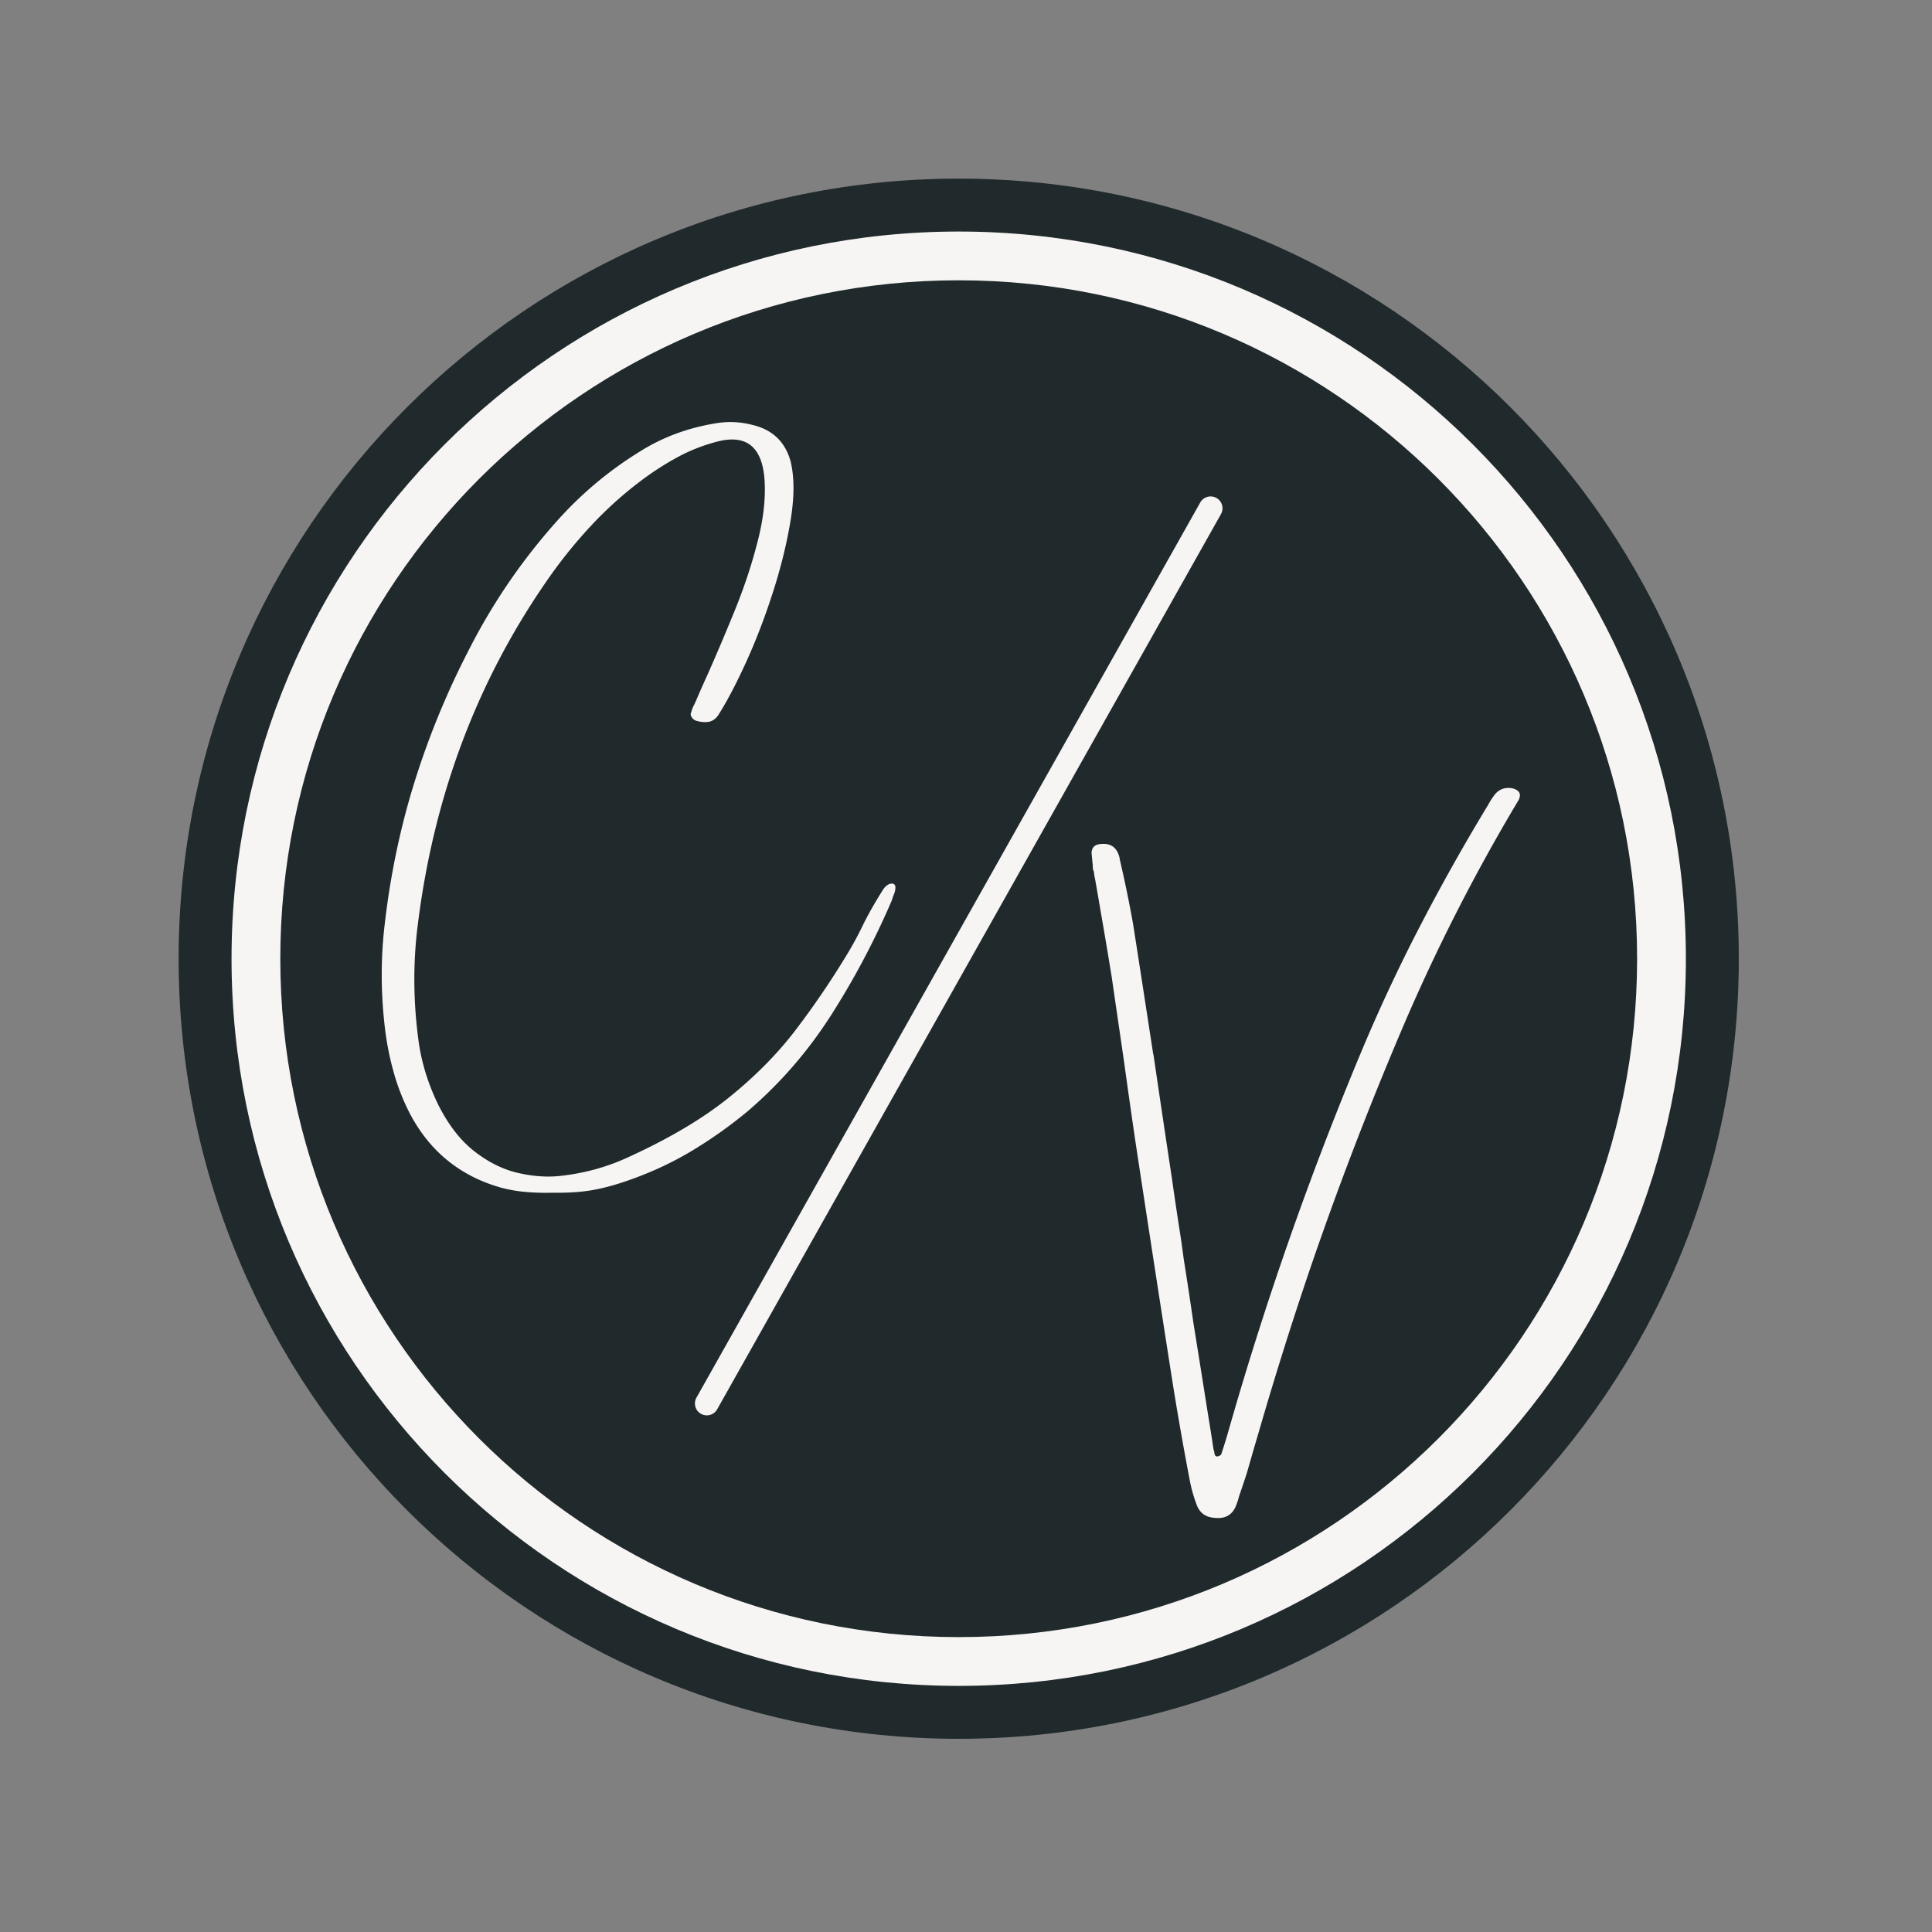
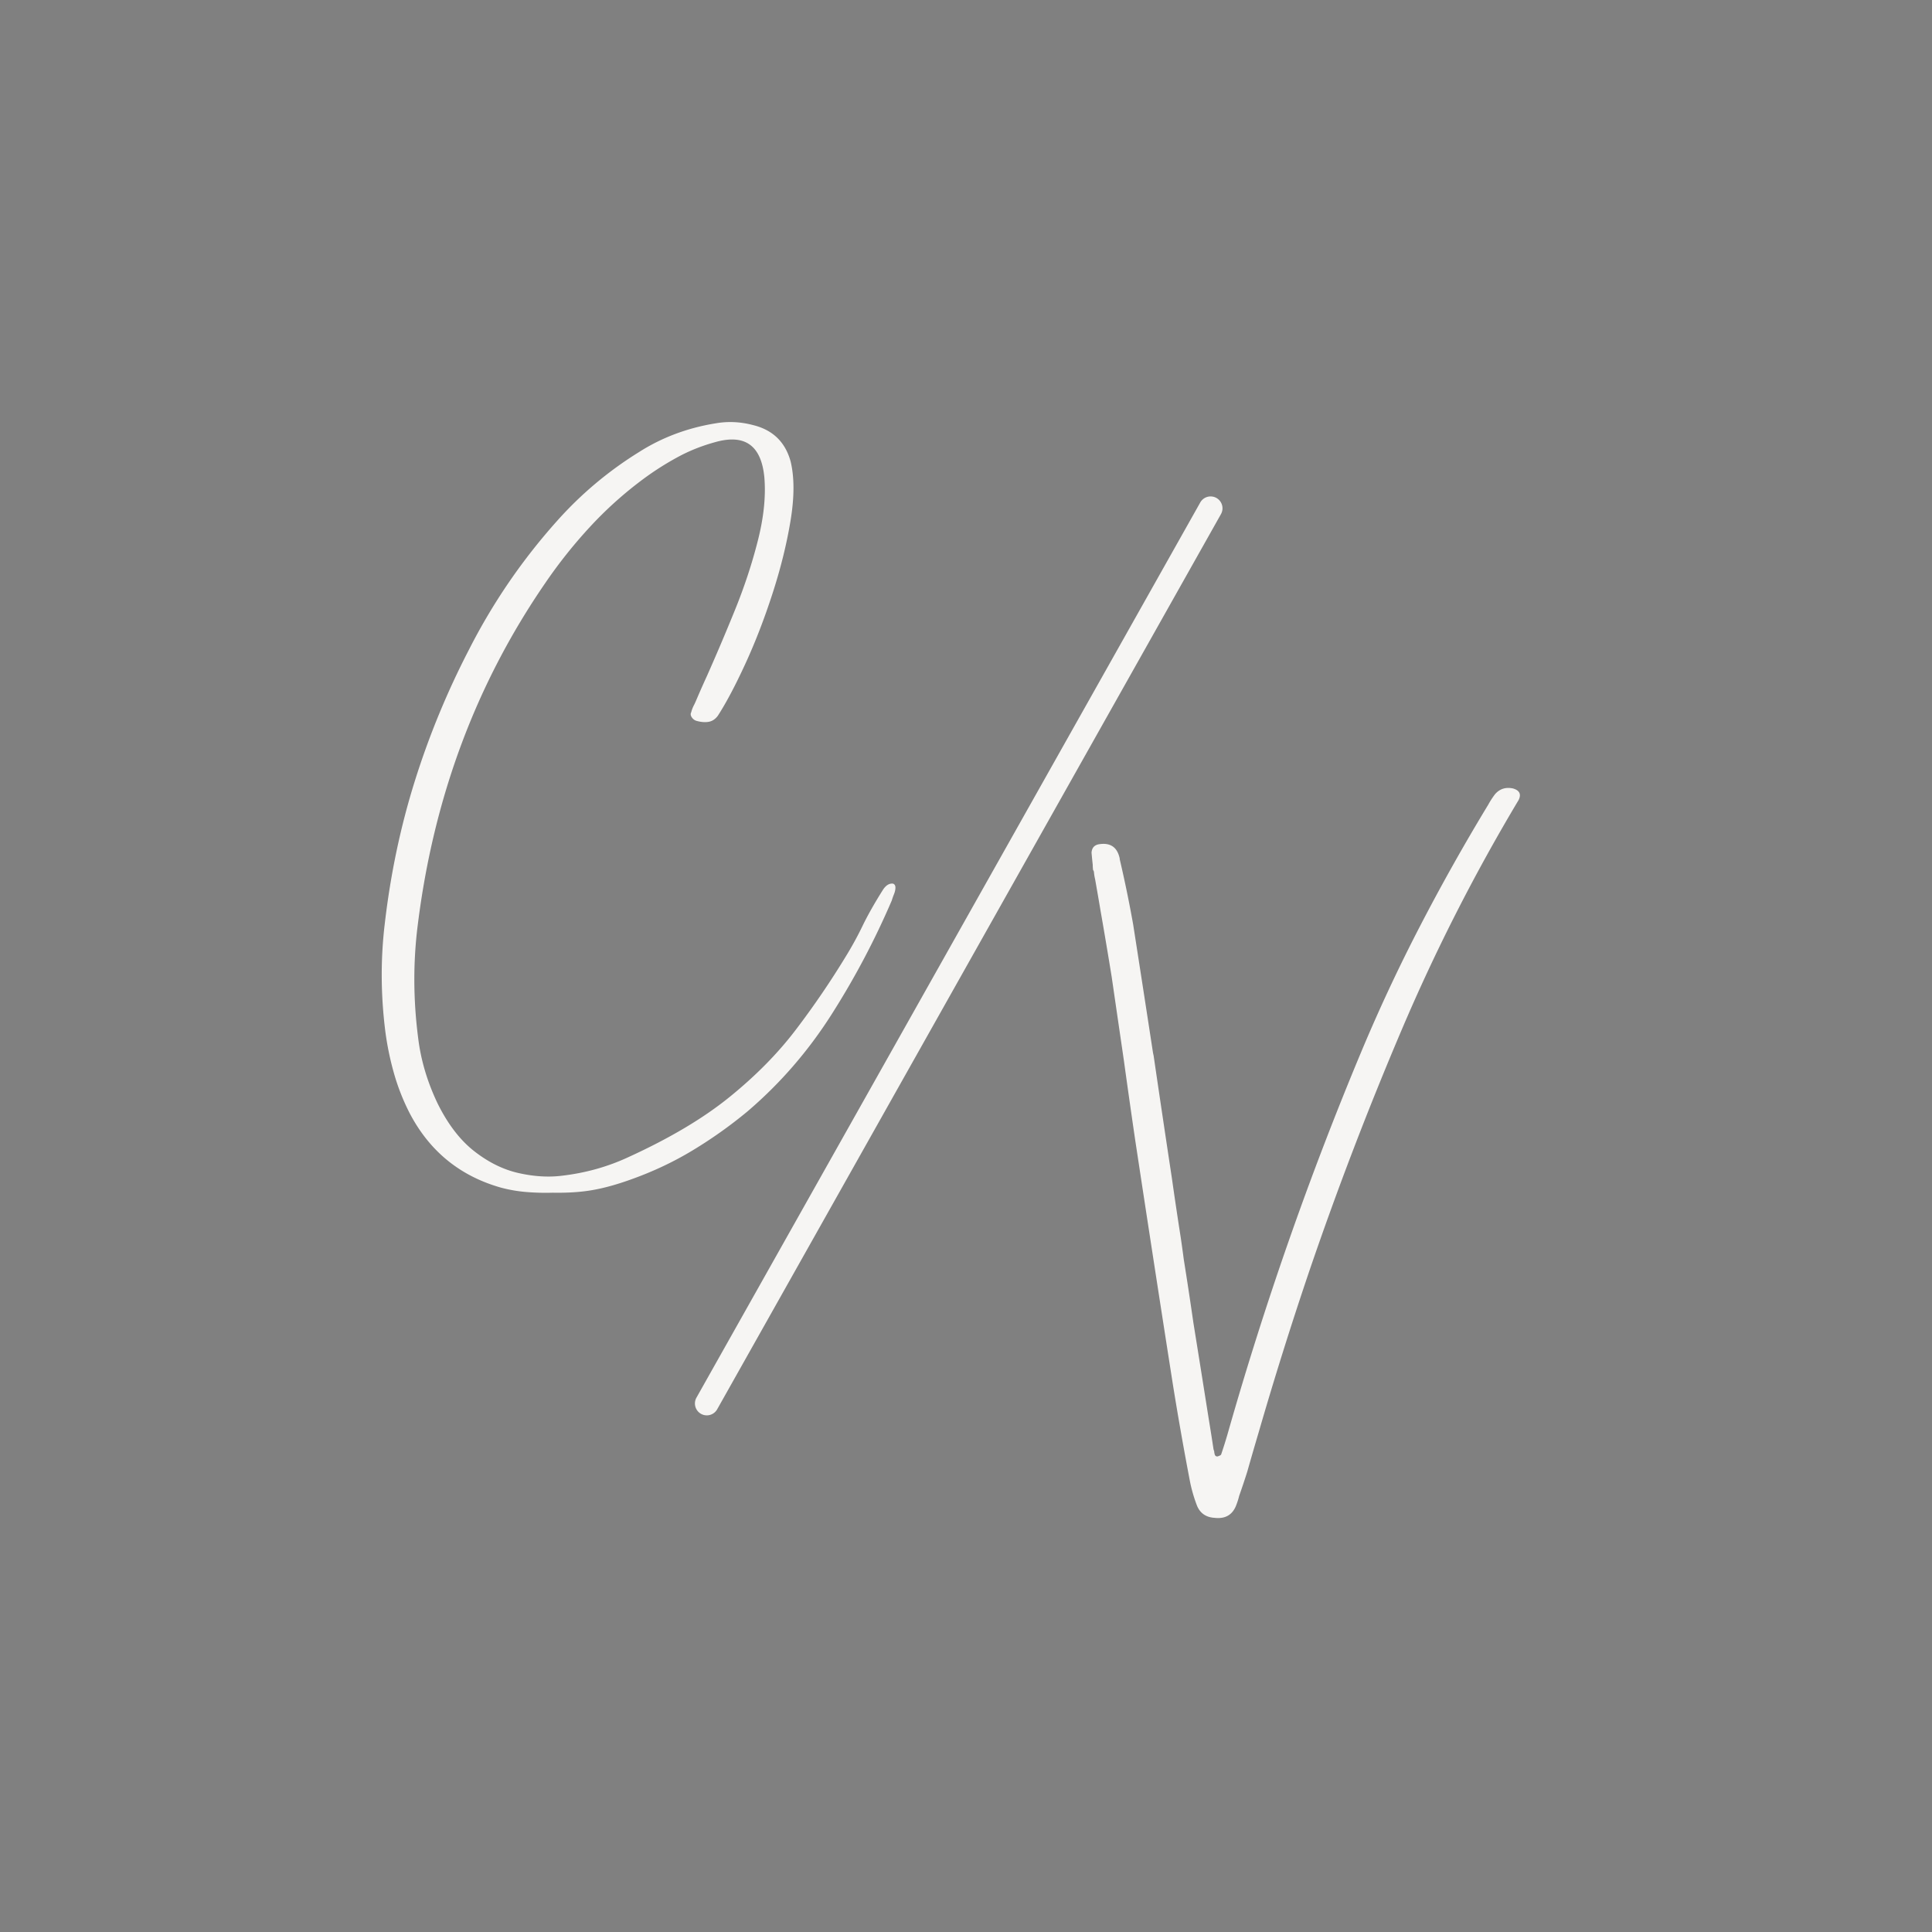
<svg xmlns="http://www.w3.org/2000/svg" data-bbox="34.672 34.672 302.828 302.828" height="500" viewBox="0 0 375 375" width="500" data-type="color">
  <rect x="0" y="0" width="375" height="375" fill="#808080" stroke="none" />
  <g>
    <defs>
      <clipPath id="150dbed7-4ee6-4b32-b762-df2cfc71fa68">
        <path d="M34.672 34.672H337.5V337.5H34.672Zm0 0" />
      </clipPath>
      <clipPath id="f227e971-03f4-4968-b673-a112f6646de6">
-         <path d="M186.086 34.672c-83.625 0-151.414 67.789-151.414 151.414 0 83.625 67.789 151.414 151.414 151.414 83.625 0 151.414-67.79 151.414-151.414 0-83.625-67.79-151.414-151.414-151.414Zm0 0" />
-       </clipPath>
+         </clipPath>
      <clipPath id="661d0dad-df6a-423a-b39c-6ffde38b7e40">
        <path d="M44.941 44.941h282.29v282.29H44.94Zm0 0" />
      </clipPath>
      <clipPath id="9b9f40d0-8b7d-4a67-bb71-5ad12151f780">
-         <path d="M186.086 44.941c-77.953 0-141.145 63.192-141.145 141.145S108.133 327.23 186.086 327.23 327.23 264.04 327.23 186.086c0-77.953-63.19-141.145-141.144-141.145Zm0 0" />
-       </clipPath>
+         </clipPath>
      <clipPath id="43396ff5-740e-48d2-a651-416fc889350d">
-         <path d="M54.406 54.406h263.356v263.356H54.406Zm0 0" />
-       </clipPath>
+         </clipPath>
      <clipPath id="245232d0-ca6f-4016-a12b-3e95a9732c88">
        <path d="M186.086 54.406c-72.723 0-131.68 58.957-131.68 131.68 0 72.723 58.957 131.676 131.68 131.676 72.723 0 131.676-58.953 131.676-131.676 0-72.723-58.953-131.68-131.676-131.68Zm0 0" />
      </clipPath>
      <clipPath id="903f03ec-91b7-447b-94fd-047160252e95">
        <path d="M134 96h104v179H134Zm0 0" />
      </clipPath>
      <clipPath id="9165aebb-5d10-432d-8a57-6a72f9841810">
        <path d="m96.113 134.906 140.84-39.398 39.402 140.84-140.843 39.402Zm0 0" />
      </clipPath>
      <clipPath id="3f130407-4b55-491c-8fbd-31c7a110ead3">
        <path d="m96.113 134.906 140.84-39.398 39.402 140.84-140.843 39.402Zm0 0" />
      </clipPath>
    </defs>
    <g clip-path="url(#150dbed7-4ee6-4b32-b762-df2cfc71fa68)">
      <g clip-path="url(#f227e971-03f4-4968-b673-a112f6646de6)">
        <path d="M34.672 34.672H337.5V337.5H34.672Zm0 0" fill="#20292b" data-color="1" />
      </g>
    </g>
    <g clip-path="url(#661d0dad-df6a-423a-b39c-6ffde38b7e40)">
      <g clip-path="url(#9b9f40d0-8b7d-4a67-bb71-5ad12151f780)">
-         <path d="M44.941 44.941h282.29v282.29H44.94Zm0 0" fill="#f6f5f3" data-color="2" />
-       </g>
+         </g>
    </g>
    <g clip-path="url(#43396ff5-740e-48d2-a651-416fc889350d)">
      <g clip-path="url(#245232d0-ca6f-4016-a12b-3e95a9732c88)">
        <path d="M54.406 54.406h263.356v263.356H54.406Zm0 0" fill="#20292b" data-color="1" />
      </g>
    </g>
    <g clip-path="url(#903f03ec-91b7-447b-94fd-047160252e95)">
      <g clip-path="url(#9165aebb-5d10-432d-8a57-6a72f9841810)">
        <g clip-path="url(#3f130407-4b55-491c-8fbd-31c7a110ead3)">
          <path d="M236.11 96.652a2.273 2.273 0 0 0-.856-.277 2.302 2.302 0 0 0-2.285 1.156L135.21 271.234a2.307 2.307 0 1 0 4.02 2.262l97.757-173.703a2.35 2.35 0 0 0 .282-.856c.035-.3.011-.601-.07-.894a2.302 2.302 0 0 0-1.09-1.39Zm0 0" fill="#f6f5f3" data-color="2" />
        </g>
      </g>
    </g>
    <path d="M173.35 171.518c.3.118.453.371.453.766 0 .387-.094.813-.281 1.281-.188.469-.328.871-.422 1.203a153.947 153.947 0 0 1-11.75 22.22c-4.524 7.093-9.95 13.343-16.281 18.75a87.49 87.49 0 0 1-10.625 7.546c-3.72 2.25-7.72 4.133-12 5.656-2.711.977-5.18 1.66-7.407 2.047-2.218.395-4.804.567-7.75.516a45.8 45.8 0 0 1-5.015-.125 27.826 27.826 0 0 1-5.094-.875c-7.93-2.262-13.82-7.078-17.672-14.453a42.217 42.217 0 0 1-3.062-7.813 56.71 56.71 0 0 1-1.641-7.953c-.906-7.145-.945-14.164-.11-21.063 1.114-9.582 3.055-18.796 5.829-27.64a158.62 158.62 0 0 1 10.515-25.5 116.535 116.535 0 0 1 17.032-24.906 72.059 72.059 0 0 1 15.953-13.422c4.445-2.832 9.394-4.692 14.843-5.578 2.407-.426 4.833-.317 7.282.328 3.832.93 6.27 3.281 7.312 7.062.739 3.074.739 6.875 0 11.406-.742 4.532-1.906 9.262-3.5 14.188-1.594 4.93-3.36 9.496-5.297 13.703-1.937 4.211-3.714 7.563-5.328 10.063-.48.648-1.058 1.039-1.734 1.171-.68.125-1.434.079-2.266-.14a1.646 1.646 0 0 1-1.031-.688c-.262-.363-.309-.703-.14-1.015a6.42 6.42 0 0 1 .593-1.5c.125-.258.254-.547.39-.86a179.04 179.04 0 0 1 2.079-4.703 425.897 425.897 0 0 0 5.344-12.578c1.863-4.562 3.367-9.101 4.515-13.625 1.156-4.52 1.582-8.613 1.281-12.281-.574-6.188-3.714-8.492-9.421-6.922-2.532.687-4.883 1.605-7.047 2.75a56.404 56.404 0 0 0-6.235 3.86 74.268 74.268 0 0 0-10.875 9.577 94.623 94.623 0 0 0-8.968 11.22c-13.419 19.51-21.664 41.631-24.735 66.359-.906 7.156-.883 14.46.078 21.906.52 4.281 1.766 8.492 3.735 12.64 2 4.063 4.375 7.172 7.125 9.329 2.75 2.156 5.601 3.57 8.562 4.25 2.969.675 5.758.859 8.375.546 4.594-.523 8.91-1.718 12.953-3.593 8.04-3.668 14.614-7.574 19.72-11.719 5.1-4.137 9.382-8.484 12.843-13.047a165.737 165.737 0 0 0 9.734-14.281 66.567 66.567 0 0 0 3.14-5.719c1.04-2.164 2.407-4.582 4.095-7.25.57-.82 1.207-1.187 1.906-1.094Zm0 0" fill="#f6f5f3" data-color="2" />
    <path d="M293.648 153.033c1.29.367 1.664 1.11 1.125 2.234a366.18 366.18 0 0 0-22.656 44.5 683.991 683.991 0 0 0-17.938 46.813 735.436 735.436 0 0 0-9.859 31.39 671.54 671.54 0 0 0-2.234 7.704c-.5 1.582-1.024 3.14-1.563 4.672a13.765 13.765 0 0 1-.515 1.656c-.7 1.988-2.121 2.86-4.266 2.61-1.68-.106-2.82-.907-3.422-2.407a28.742 28.742 0 0 1-1.422-5.047 638.491 638.491 0 0 1-3.265-18.578 9302.144 9302.144 0 0 1-7.313-47.438c-.75-5.125-1.476-10.218-2.172-15.28-.793-5.427-1.586-10.852-2.375-16.282-.699-4.313-1.422-8.61-2.172-12.89a661.37 661.37 0 0 0-1.047-6.063 8.372 8.372 0 0 1-.203-1.188 1.6 1.6 0 0 0-.109-.5h-.063a7.132 7.132 0 0 1-.078-1.062c-.086-.79-.164-1.582-.234-2.375.07-.989.602-1.54 1.594-1.656 2.125-.29 3.414.636 3.875 2.78v.141a237.51 237.51 0 0 1 2.61 12.672 9130.83 9130.83 0 0 1 3.796 24.547c.04.293.098.59.172.89a4516.62 4516.62 0 0 0 3.547 23.798c.55 3.886 1.129 7.761 1.734 11.625.207 1.406.399 2.797.578 4.172.656 4.093 1.274 8.18 1.86 12.25 1 6.207 1.992 12.44 2.984 18.703.32 1.945.629 3.894.922 5.843.039.157.086.301.14.438 0 .156.02.3.063.437.063.407.266.586.61.547.156-.054.296-.11.421-.172.125-.054.207-.12.25-.203.457-1.355.88-2.699 1.266-4.031a661.086 661.086 0 0 1 25.969-74.219 328.004 328.004 0 0 1 11.406-24.375 401.003 401.003 0 0 1 13.203-23.5 15.78 15.78 0 0 1 1.328-2.047c.906-1.03 2.055-1.398 3.453-1.109Zm0 0" fill="#f6f5f3" data-color="2" />
  </g>
</svg>